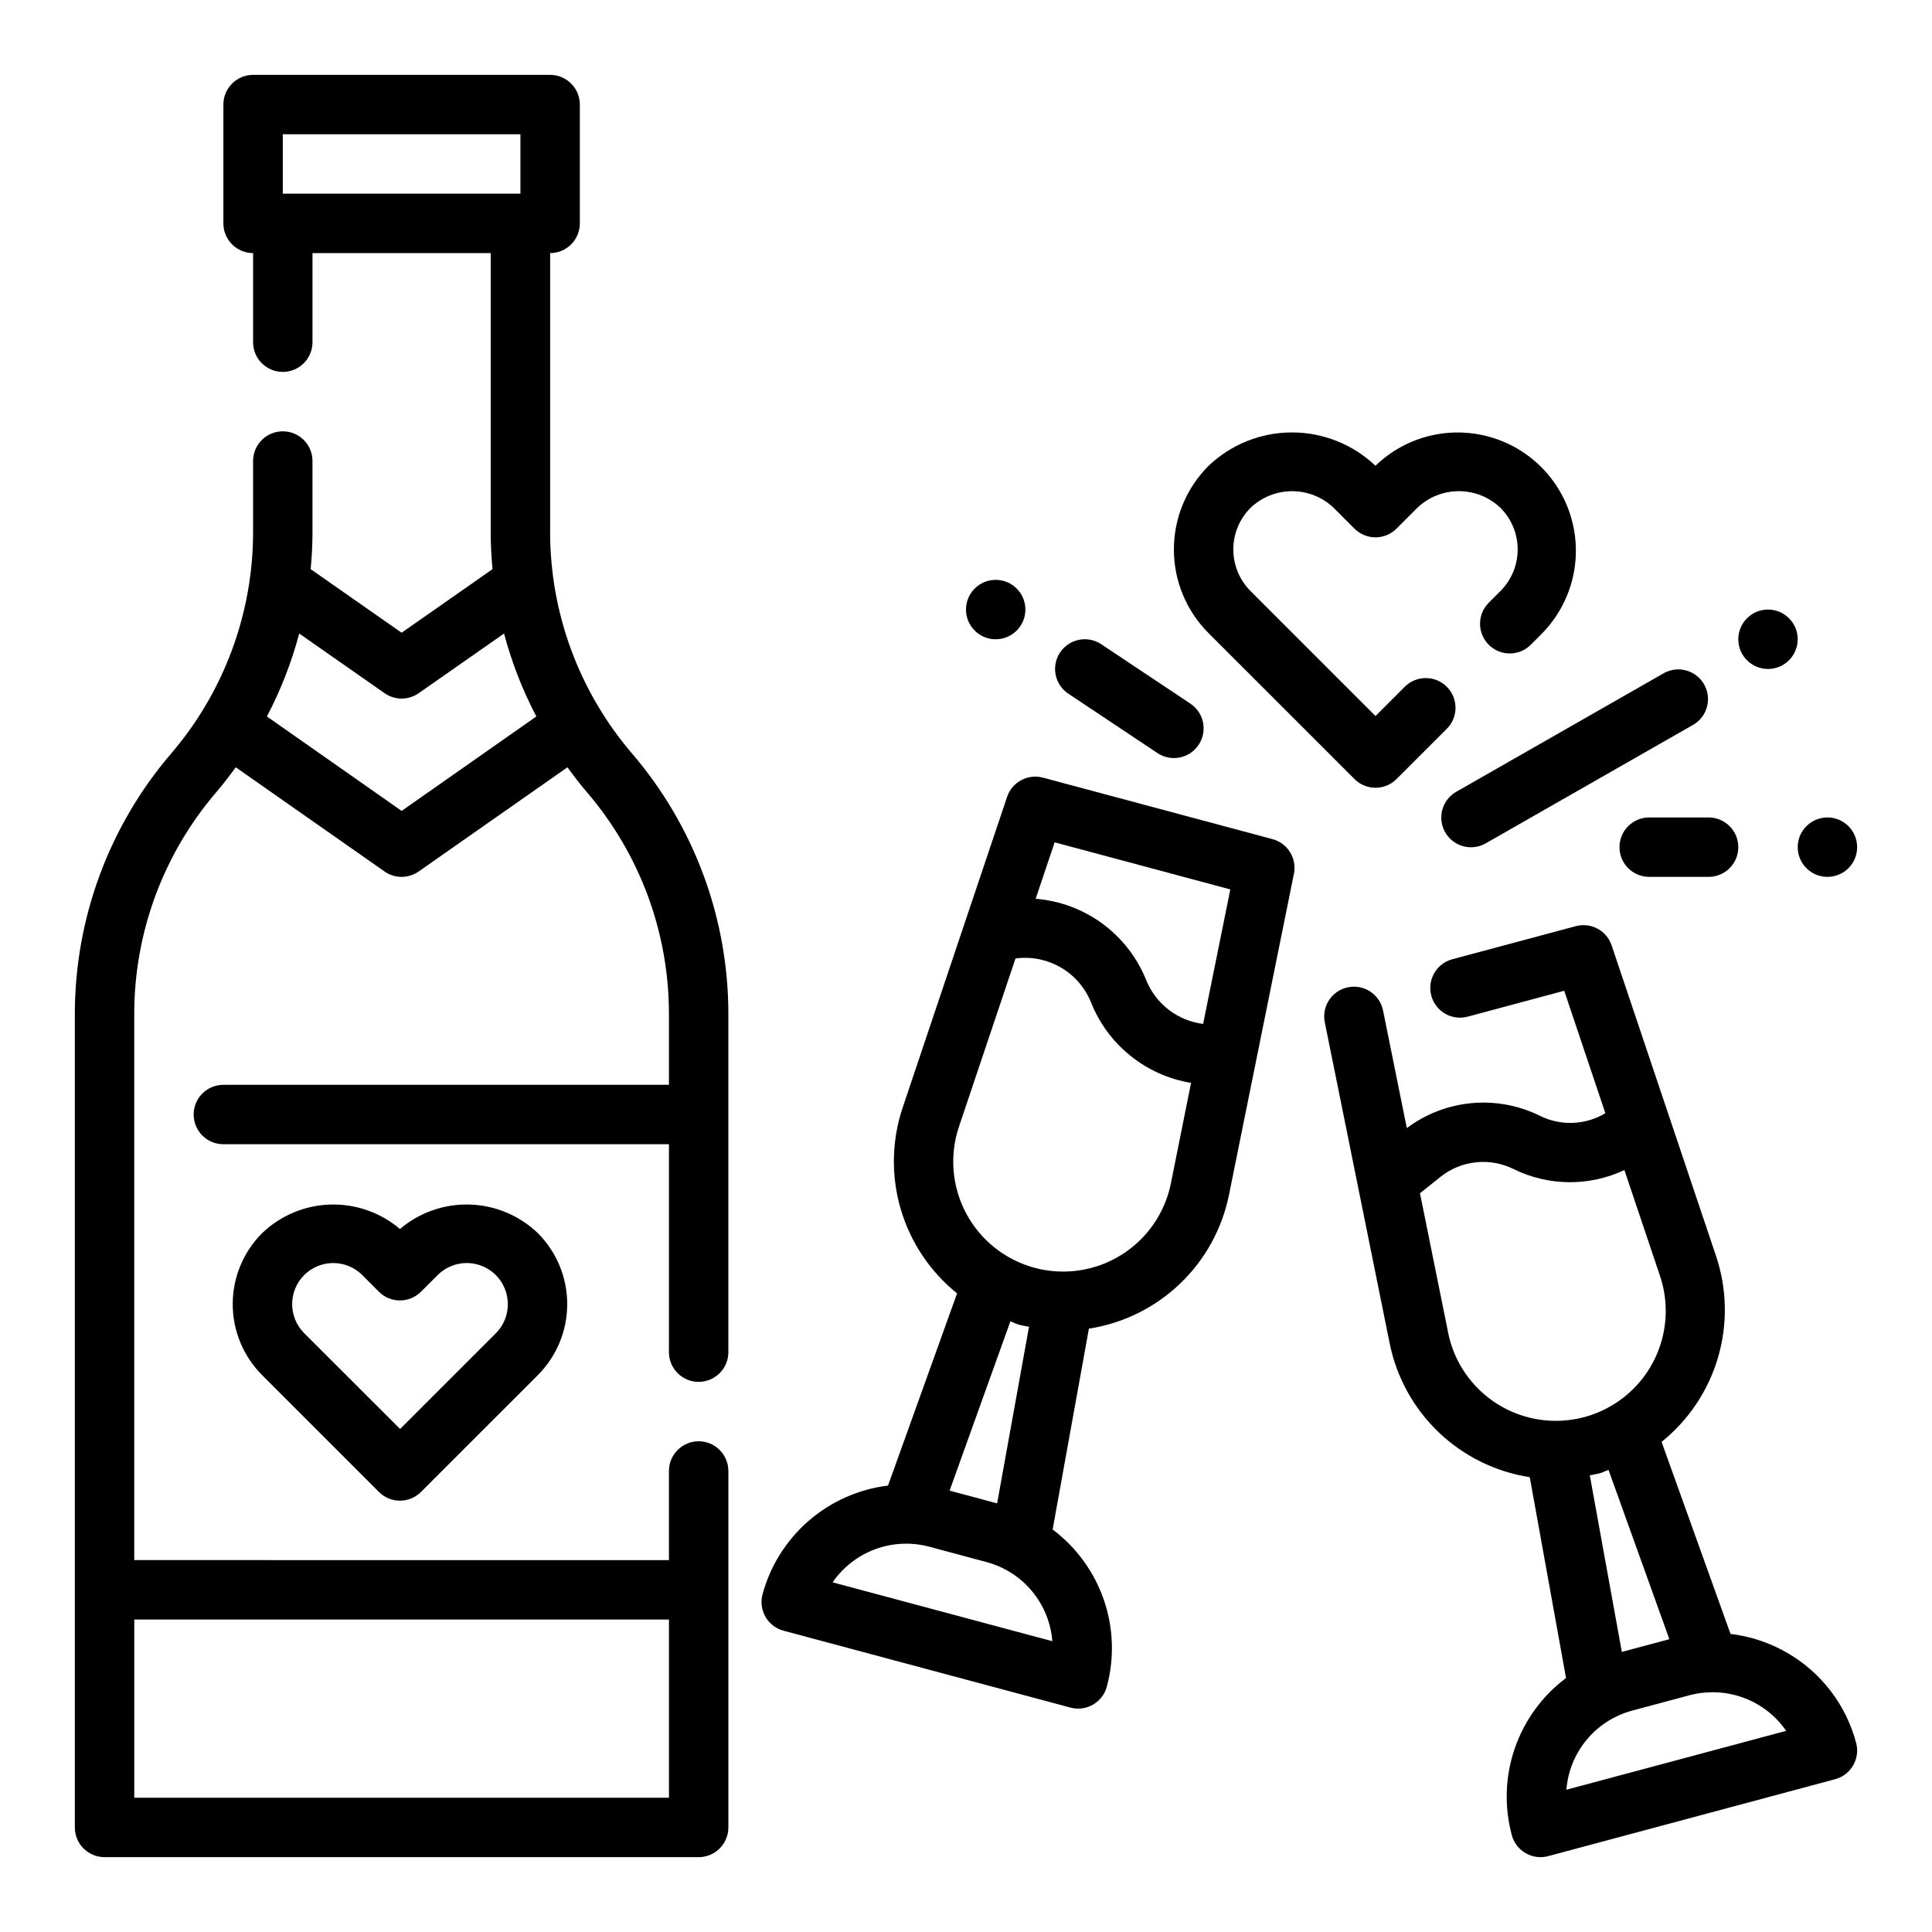
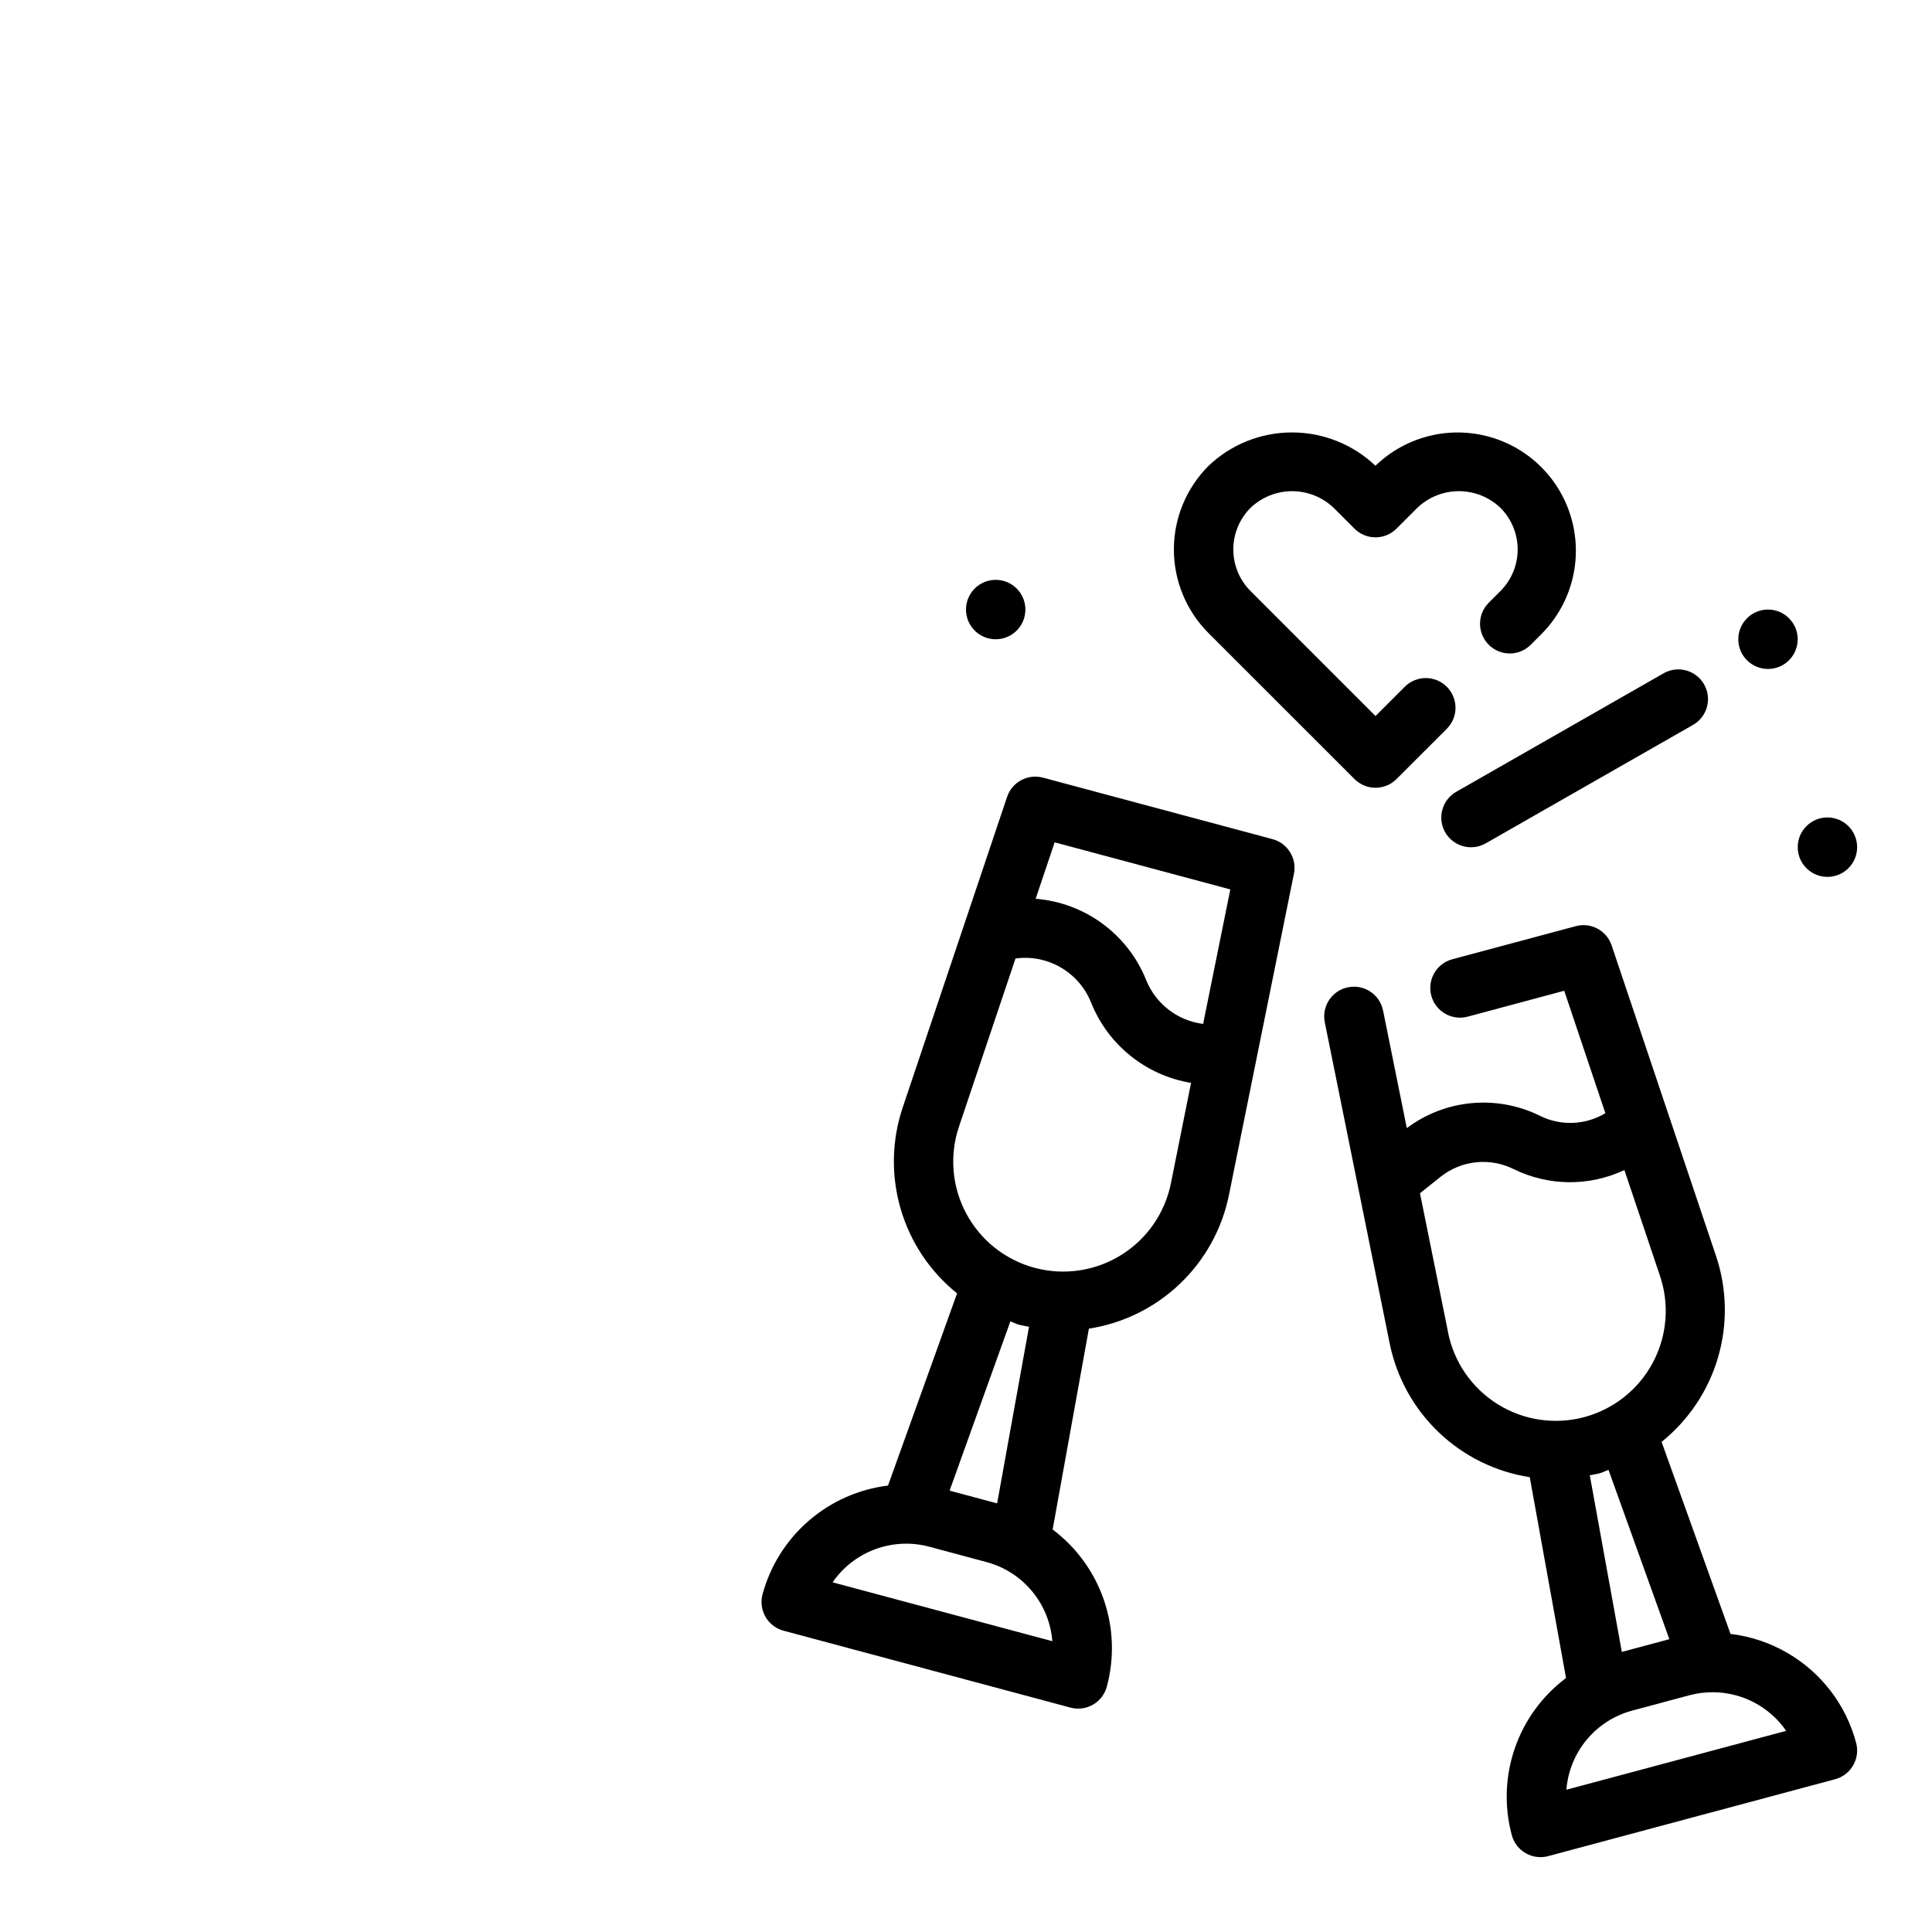
<svg xmlns="http://www.w3.org/2000/svg" fill="#000000" width="800px" height="800px" version="1.1" viewBox="144 144 512 512">
  <g>
    <path d="m617.56 581.98c-4.598-2.656-9.688-4.348-14.957-4.977l-18.266-50.891c7.156-5.75 12.375-13.555 14.953-22.363 2.582-8.805 2.398-18.191-0.523-26.895l-27.668-82.316c-1.324-3.941-5.488-6.172-9.504-5.094l-32.723 8.77c-4.199 1.125-6.691 5.445-5.566 9.645 1.129 4.199 5.445 6.691 9.645 5.566l25.586-6.863 10.902 32.449v-0.004c-5.277 3.172-11.805 3.438-17.32 0.699-5.609-2.773-11.879-3.938-18.109-3.363-6.231 0.574-12.18 2.863-17.188 6.617l-6.297-31.172v-0.004c-0.871-4.262-5.031-7.012-9.293-6.141-4.266 0.867-7.016 5.027-6.144 9.293l17.199 85.113v-0.004c1.824 8.992 6.359 17.207 12.996 23.543 6.637 6.332 15.055 10.48 24.121 11.883l9.609 53.223c-6.281 4.707-11.008 11.191-13.57 18.613-2.562 7.422-2.84 15.441-0.801 23.02 0.922 3.441 4.039 5.836 7.602 5.836 0.691 0 1.379-0.09 2.047-0.27l76.035-20.379c4.199-1.125 6.688-5.438 5.566-9.637-2.676-10.094-9.277-18.699-18.332-23.898zm-31.164-3.582-12.594 3.379-8.488-46.809c0.844-0.18 1.691-0.285 2.535-0.504s1.574-0.645 2.426-0.922zm-58.672-81.492-7.414-36.684 5.512-4.402-0.004 0.004c2.699-2.137 5.949-3.457 9.375-3.809 3.422-0.352 6.875 0.277 9.953 1.816 9.234 4.535 20.027 4.625 29.336 0.242l9.344 27.789c2.656 7.644 2.012 16.043-1.777 23.191-3.789 7.148-10.379 12.398-18.195 14.496-7.812 2.094-16.148 0.844-23.004-3.449-6.856-4.297-11.617-11.25-13.141-19.195zm31.387 121.39c0.379-4.871 2.262-9.504 5.387-13.258 3.125-3.758 7.336-6.449 12.055-7.711l15.199-4.078h0.004c2.012-0.531 4.082-0.797 6.164-0.789 7.762 0.02 15.027 3.844 19.434 10.234z" />
    <path d="m481.22 366.38-60.828-16.297c-4.016-1.078-8.176 1.152-9.5 5.094l-27.664 82.309c-2.926 8.699-3.113 18.09-0.539 26.898 2.578 8.812 7.793 16.621 14.945 22.375l-18.301 50.934v-0.004c-7.781 0.957-15.098 4.207-21.02 9.34-5.926 5.133-10.184 11.914-12.234 19.48-0.539 2.016-0.258 4.164 0.785 5.973 1.043 1.809 2.766 3.129 4.781 3.672l76.043 20.379c4.199 1.121 8.512-1.367 9.637-5.566 2.035-7.578 1.758-15.598-0.805-23.02-2.559-7.418-7.285-13.902-13.562-18.613l9.613-53.23c9.066-1.402 17.484-5.551 24.121-11.887 6.637-6.332 11.172-14.547 12.996-23.539l17.215-85.129c0.828-4.078-1.664-8.098-5.684-9.168zm-67.055 128.72c0.844 0.219 1.691 0.324 2.535 0.504l-8.453 46.809-12.594-3.379 16.113-44.871c0.777 0.297 1.523 0.707 2.398 0.938zm-49.516 68.234c2.769-4.019 6.715-7.086 11.297-8.777 4.578-1.691 9.57-1.926 14.289-0.668l15.199 4.078v-0.004c4.719 1.262 8.934 3.957 12.059 7.715 3.121 3.754 5.004 8.387 5.387 13.258zm89.664-105.79c-1.574 7.898-6.348 14.797-13.188 19.047-6.836 4.254-15.133 5.484-22.914 3.402-7.781-2.082-14.352-7.293-18.148-14.398-3.801-7.102-4.488-15.457-1.902-23.086l14.957-44.5c4.168-0.566 8.406 0.277 12.039 2.402 3.633 2.121 6.449 5.398 8.004 9.309 4.504 11.23 14.543 19.289 26.48 21.258zm8.527-42.195h-0.004c-3.297-0.414-6.43-1.695-9.07-3.715-2.641-2.019-4.699-4.703-5.965-7.777-2.379-5.992-6.387-11.195-11.574-15.027-5.184-3.828-11.34-6.133-17.766-6.644l5.031-14.957 46.555 12.477z" />
    <path d="m502.96 350.46c3.074 3.07 8.059 3.07 11.129 0l13.328-13.32c3.078-3.074 3.078-8.062 0-11.141-3.074-3.074-8.062-3.074-11.137 0l-7.754 7.754-33.125-33.125c-2.922-2.922-4.562-6.887-4.562-11.02s1.641-8.098 4.562-11.02c2.969-2.836 6.914-4.418 11.02-4.418s8.051 1.582 11.02 4.418l5.512 5.512v-0.004c3.074 3.074 8.059 3.074 11.129 0l5.512-5.512v0.004c2.969-2.84 6.914-4.422 11.02-4.422 4.109 0 8.055 1.582 11.023 4.422 2.922 2.922 4.562 6.887 4.562 11.02s-1.641 8.098-4.562 11.02l-3.102 3.102c-3.078 3.074-3.078 8.059-0.004 11.137 3.074 3.074 8.059 3.078 11.133 0.004l3.102-3.109c7.719-7.945 10.668-19.375 7.754-30.062-2.91-10.688-11.25-19.043-21.934-21.973-10.684-2.93-22.117 0-30.074 7.707-5.969-5.68-13.898-8.844-22.137-8.836-8.242 0.004-16.16 3.184-22.121 8.875-5.867 5.875-9.164 13.84-9.164 22.145 0 8.305 3.297 16.27 9.164 22.145z" />
    <path d="m526.99 364.57c2.16 3.773 6.965 5.082 10.738 2.93l55.105-31.488c3.66-2.211 4.891-6.934 2.769-10.648-2.121-3.711-6.816-5.051-10.578-3.019l-55.105 31.488c-3.773 2.16-5.082 6.965-2.93 10.738z" />
-     <path d="m450.73 343.57c3.617 2.414 8.504 1.438 10.918-2.18 2.414-3.617 1.438-8.504-2.18-10.918l-23.617-15.742c-1.738-1.16-3.863-1.582-5.91-1.172-2.047 0.406-3.848 1.613-5.008 3.352-2.414 3.617-1.438 8.504 2.18 10.918z" />
    <path d="m620.41 313.41c0 4.348-3.523 7.871-7.871 7.871-4.348 0-7.871-3.523-7.871-7.871s3.523-7.871 7.871-7.871c4.348 0 7.871 3.523 7.871 7.871" />
    <path d="m636.16 368.51c0 4.348-3.523 7.871-7.871 7.871-4.348 0-7.875-3.523-7.875-7.871 0-4.348 3.527-7.875 7.875-7.875 4.348 0 7.871 3.527 7.871 7.875" />
    <path d="m415.74 305.54c0 4.348-3.523 7.871-7.871 7.871s-7.871-3.523-7.871-7.871 3.523-7.871 7.871-7.871 7.871 3.523 7.871 7.871" />
-     <path d="m573.18 368.51c0 2.086 0.828 4.09 2.305 5.566 1.477 1.477 3.481 2.305 5.566 2.305h15.746c4.348 0 7.871-3.523 7.871-7.871 0-4.348-3.523-7.875-7.871-7.875h-15.746c-4.348 0-7.871 3.527-7.871 7.875z" />
-     <path d="m289.79 284.99v-73.918c2.09 0 4.09-0.828 5.566-2.305 1.477-1.477 2.309-3.481 2.309-5.566v-31.488c0-2.09-0.832-4.09-2.309-5.566-1.477-1.477-3.477-2.309-5.566-2.309h-78.719c-4.348 0-7.871 3.527-7.871 7.875v31.488c0 2.086 0.828 4.09 2.305 5.566 1.477 1.477 3.477 2.305 5.566 2.305v23.617c0 4.348 3.523 7.871 7.871 7.871s7.871-3.523 7.871-7.871v-23.617h47.23v73.918c0 3.297 0.172 6.582 0.48 9.84l-24.094 16.848-24.098-16.848c0.309-3.258 0.48-6.543 0.48-9.84v-18.812c0-4.348-3.523-7.875-7.871-7.875s-7.871 3.527-7.871 7.875v18.812c0 21.539-7.707 42.367-21.727 58.719-16.453 19.211-25.496 43.672-25.508 68.965v215.62c0 2.086 0.832 4.09 2.309 5.566 1.477 1.473 3.477 2.305 5.566 2.305h157.44c2.09 0 4.094-0.832 5.566-2.305 1.477-1.477 2.309-3.481 2.309-5.566v-94.465c0-4.348-3.527-7.875-7.875-7.875-4.348 0-7.871 3.527-7.871 7.875v23.617l-141.7-0.004v-144.77c0-21.539 7.707-42.363 21.727-58.719 1.828-2.133 3.527-4.352 5.172-6.613l39.438 27.613v0.004c2.711 1.895 6.312 1.895 9.023 0l39.438-27.613c1.645 2.258 3.344 4.481 5.172 6.613v-0.004c14.02 16.355 21.727 37.18 21.727 58.719v18.816h-118.08c-4.348 0-7.875 3.523-7.875 7.871s3.527 7.871 7.875 7.871h118.08v55.105c0 4.348 3.523 7.871 7.871 7.871 4.348 0 7.875-3.523 7.875-7.871v-89.664c-0.008-25.293-9.055-49.754-25.508-68.965-14.016-16.352-21.723-37.18-21.727-58.719zm-70.848-89.664v-15.742h62.977v15.742zm102.34 377.86v47.23h-141.7v-47.23zm-70.848-214.29-35.699-25.023c3.664-6.984 6.535-14.355 8.559-21.98l22.633 15.816h-0.004c2.711 1.895 6.312 1.895 9.023 0l22.633-15.816c2.019 7.625 4.891 14.996 8.555 21.98z" />
-     <path d="m249.99 469.7c-5.141-4.371-11.719-6.68-18.461-6.481-6.746 0.199-13.176 2.891-18.047 7.559-5 4.988-7.809 11.766-7.809 18.828 0 7.066 2.809 13.84 7.809 18.832l30.945 30.953-0.004-0.004c3.074 3.074 8.059 3.074 11.133 0l30.961-30.953v0.004c4.996-4.996 7.801-11.77 7.801-18.832s-2.805-13.836-7.801-18.828c-4.875-4.668-11.309-7.363-18.055-7.562-6.746-0.199-13.328 2.109-18.473 6.484zm28.582 19.91 0.004-0.004c0.016 2.883-1.117 5.656-3.152 7.699l-25.395 25.387-25.418-25.387c-4.25-4.254-4.25-11.145 0-15.398 4.254-4.25 11.145-4.25 15.398 0l4.418 4.426h-0.004c3.074 3.066 8.051 3.066 11.125 0l4.441-4.426c3.113-3.113 7.797-4.047 11.863-2.359 4.07 1.684 6.723 5.656 6.723 10.059z" />
  </g>
</svg>